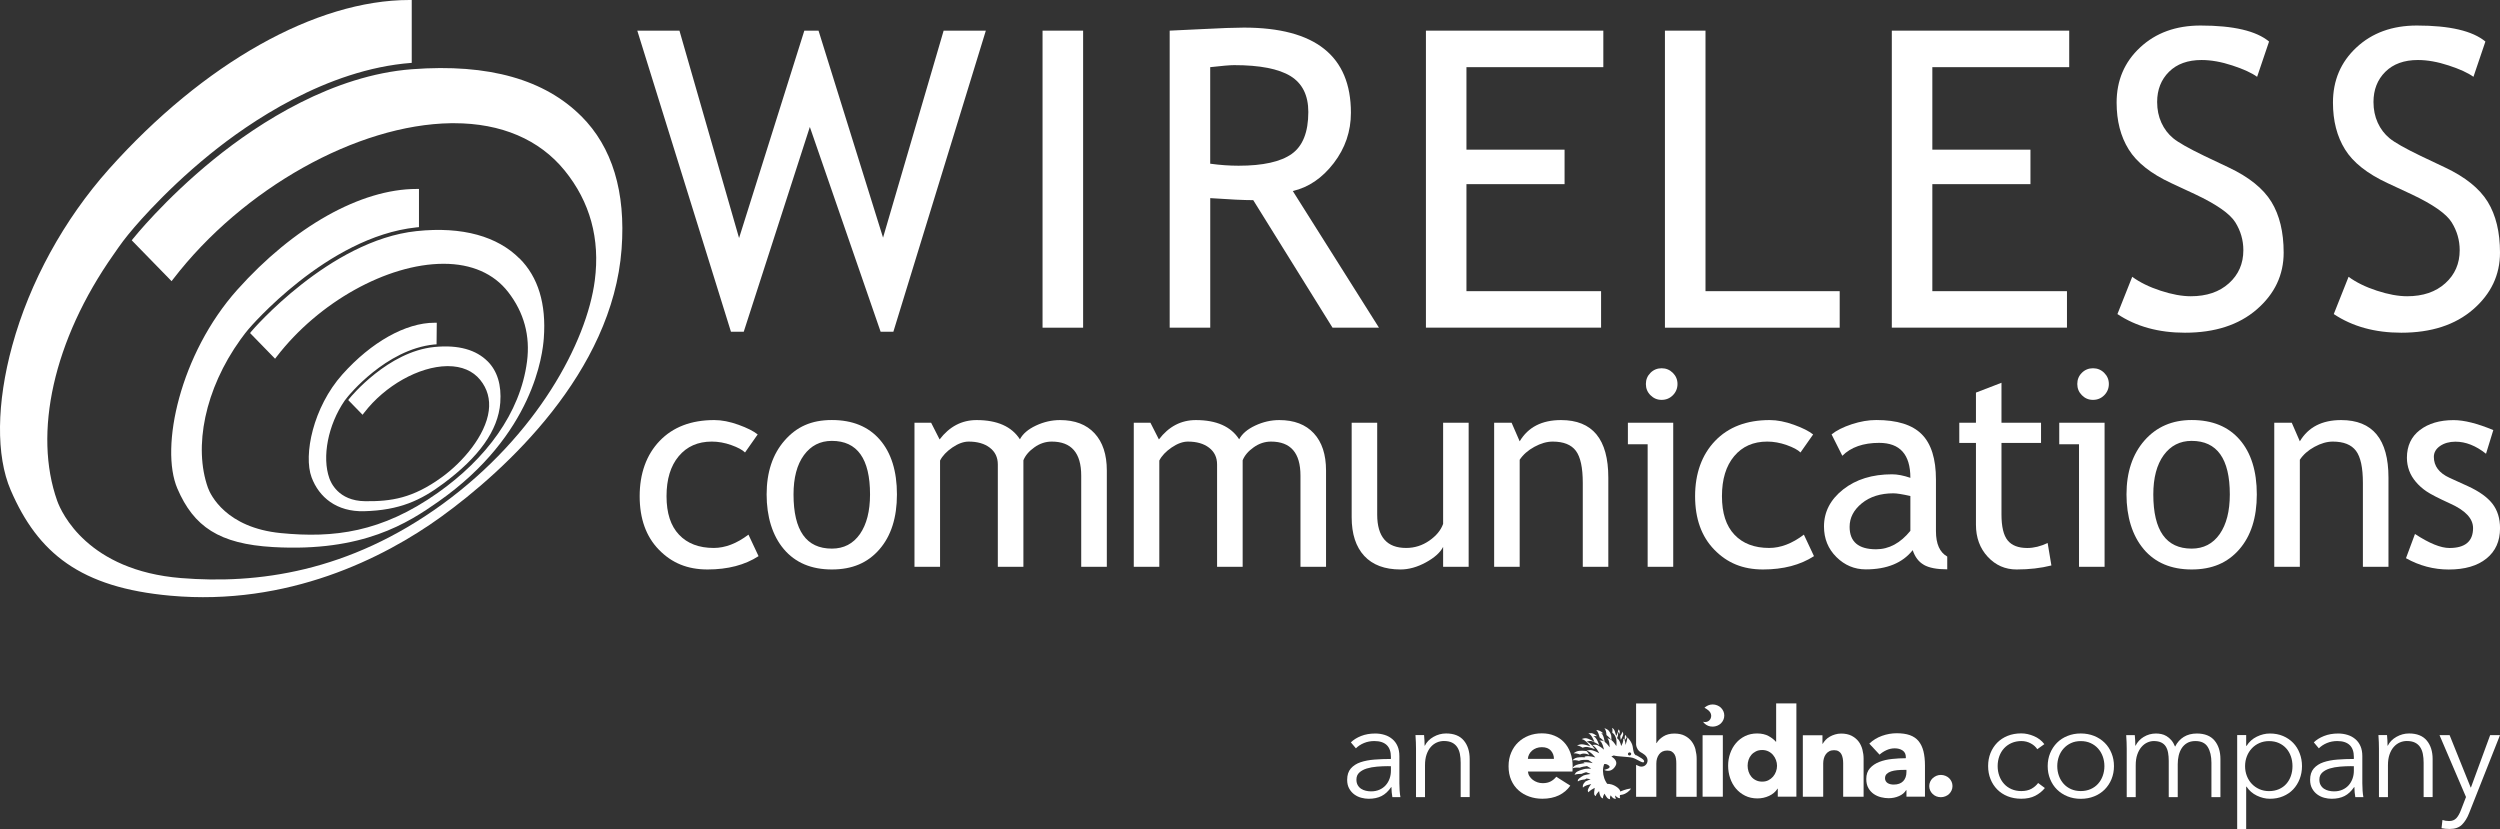
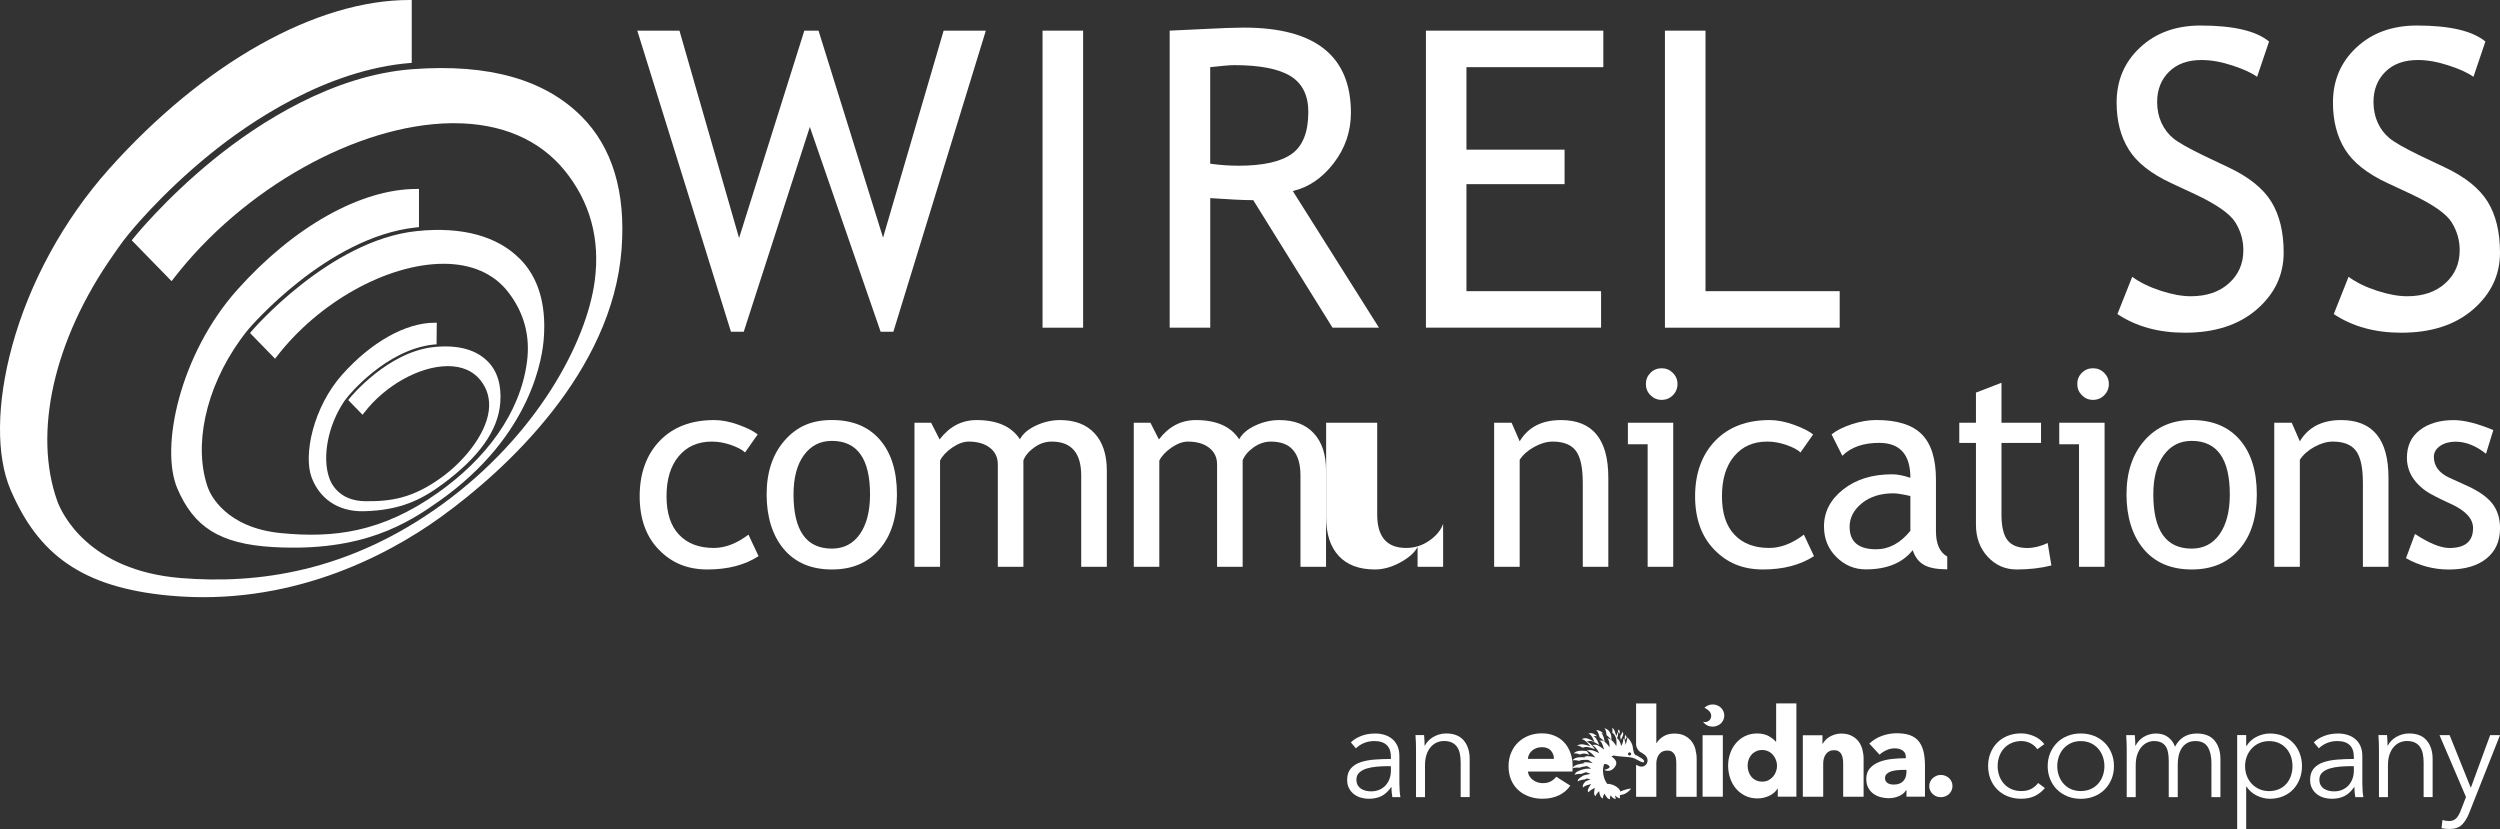
<svg xmlns="http://www.w3.org/2000/svg" id="Layer_2" data-name="Layer 2" viewBox="0 0 566.93 187.99">
  <rect x="0" y="0" width="566.93" height="187.99" fill="#333333" stroke="none" />
  <defs>
    <style>
      .cls-1 {
        fill: #fff;
      }
    </style>
  </defs>
  <g id="Layer_1-2" data-name="Layer 1">
    <g>
      <g>
        <polygon class="cls-1" points="213.99 6.95 200.25 53.89 185.62 6.95 182.4 6.95 167.6 53.98 154.08 6.95 144.52 6.95 165.76 75.23 168.66 75.23 183.65 28.79 199.7 75.23 202.59 75.23 223.56 6.95 213.99 6.95" />
        <rect class="cls-1" x="236.42" y="6.95" width="9.2" height="67.36" />
        <path class="cls-1" d="M279.87,14.77c5.82,0,10.08.83,12.78,2.48,2.69,1.66,4.04,4.37,4.04,8.14,0,4.57-1.26,7.74-3.77,9.52-2.51,1.78-6.53,2.67-12.04,2.67-2.08,0-4.23-.15-6.44-.46V15.23c2.7-.31,4.51-.46,5.43-.46M293.16,43.32c3.59-.83,6.68-2.93,9.29-6.32,2.6-3.39,3.9-7.2,3.9-11.43,0-12.87-8.09-19.31-24.27-19.31-2.03,0-5.25.12-9.68.35-4.43.23-6.81.34-7.15.34v67.36h9.2v-29.38c4.44.31,7.69.46,9.75.46l17.98,28.92h10.53l-19.54-30.99" />
        <polygon class="cls-1" points="363.59 15.23 332.55 15.23 332.55 33.94 354.8 33.94 354.8 41.76 332.55 41.76 332.55 66.03 363.08 66.03 363.08 74.3 323.36 74.3 323.36 6.95 363.59 6.95 363.59 15.23" />
        <polygon class="cls-1" points="417.19 74.31 377.56 74.31 377.56 6.95 386.76 6.95 386.76 66.03 417.19 66.03 417.19 74.31" />
-         <polygon class="cls-1" points="469.24 15.23 438.2 15.23 438.2 33.94 460.45 33.94 460.45 41.76 438.2 41.76 438.2 66.03 468.73 66.03 468.73 74.3 429.01 74.3 429.01 6.95 469.24 6.95 469.24 15.23" />
        <path class="cls-1" d="M480.17,71.23l3.36-8.46c1.72,1.26,3.85,2.31,6.42,3.15,2.56.84,4.85,1.26,6.87,1.26,3.59,0,6.47-.98,8.64-2.94,2.18-1.96,3.27-4.46,3.27-7.5,0-2.27-.61-4.38-1.82-6.32-1.21-1.95-4.25-4.07-9.12-6.37l-5.43-2.53c-4.6-2.14-7.81-4.69-9.63-7.63-1.83-2.94-2.74-6.48-2.74-10.62,0-5.03,1.77-9.2,5.33-12.51,3.55-3.31,8.12-4.97,13.7-4.97,7.45,0,12.63,1.21,15.54,3.63l-2.71,8c-1.23-.89-3.1-1.75-5.61-2.57-2.51-.83-4.85-1.24-6.99-1.24-3.12,0-5.59.89-7.38,2.67-1.79,1.78-2.69,4.06-2.69,6.85,0,1.72.32,3.28.96,4.69.64,1.41,1.54,2.59,2.69,3.54,1.15.95,3.5,2.28,7.06,4l5.52,2.62c4.6,2.17,7.82,4.77,9.68,7.79,1.85,3.02,2.78,6.86,2.78,11.52,0,5.06-2.03,9.35-6.09,12.87-4.06,3.52-9.49,5.29-16.3,5.29-5.97,0-11.08-1.41-15.31-4.23" />
        <path class="cls-1" d="M529.23,71.23l3.36-8.46c1.72,1.26,3.85,2.31,6.42,3.15,2.56.84,4.85,1.26,6.87,1.26,3.59,0,6.47-.98,8.64-2.94,2.18-1.96,3.27-4.46,3.27-7.5,0-2.27-.61-4.38-1.82-6.32-1.21-1.95-4.25-4.07-9.12-6.37l-5.43-2.53c-4.6-2.14-7.81-4.69-9.63-7.63-1.83-2.94-2.74-6.48-2.74-10.62,0-5.03,1.77-9.2,5.33-12.51,3.55-3.31,8.12-4.97,13.7-4.97,7.45,0,12.63,1.21,15.54,3.63l-2.71,8c-1.23-.89-3.1-1.75-5.61-2.57-2.51-.83-4.85-1.24-6.99-1.24-3.12,0-5.59.89-7.38,2.67-1.79,1.78-2.69,4.06-2.69,6.85,0,1.72.32,3.28.96,4.69.64,1.41,1.54,2.59,2.69,3.54,1.15.95,3.5,2.28,7.06,4l5.52,2.62c4.6,2.17,7.82,4.77,9.68,7.79,1.85,3.02,2.78,6.86,2.78,11.52,0,5.06-2.03,9.35-6.09,12.87-4.06,3.52-9.49,5.29-16.3,5.29-5.97,0-11.08-1.41-15.31-4.23" />
        <g>
          <g>
            <path class="cls-1" d="M171.82,98.52l-2.87,4.09c-.59-.59-1.63-1.15-3.12-1.68s-2.97-.79-4.41-.79c-3.15,0-5.65,1.1-7.5,3.31-1.85,2.2-2.77,5.23-2.77,9.07s.94,6.74,2.84,8.74c1.89,2,4.51,3,7.87,3,2.6,0,5.22-1.01,7.87-3.02l2.29,4.88c-3.11,2.01-6.96,3.02-11.56,3.02s-8.13-1.49-11.04-4.48c-2.91-2.99-4.36-7.03-4.36-12.14s1.51-9.38,4.53-12.53c3.02-3.15,7.15-4.73,12.4-4.73,1.69,0,3.52.36,5.49,1.07,1.97.71,3.43,1.45,4.36,2.2" />
            <path class="cls-1" d="M182.31,103.21c1.58-2.15,3.68-3.23,6.33-3.23,5.77,0,8.66,4.05,8.66,12.14,0,3.8-.77,6.8-2.3,9-1.54,2.19-3.65,3.29-6.36,3.29-5.8,0-8.69-4.1-8.69-12.29,0-3.78.78-6.75,2.36-8.91M177.75,124.53c2.6,3.07,6.23,4.61,10.89,4.61s8.15-1.52,10.79-4.56c2.64-3.04,3.97-7.19,3.97-12.46s-1.29-9.42-3.87-12.4c-2.58-2.98-6.21-4.47-10.89-4.47s-8.01,1.55-10.72,4.65c-2.71,3.1-4.07,7.18-4.07,12.22s1.3,9.34,3.9,12.41" />
            <path class="cls-1" d="M250.99,128.53h-5.8v-20.68c0-5.14-2.23-7.71-6.68-7.71-1.41,0-2.71.43-3.93,1.3-1.22.86-2.06,1.84-2.5,2.94v24.16h-5.8v-23.21c0-1.61-.6-2.87-1.81-3.8-1.21-.93-2.81-1.39-4.8-1.39-1.16,0-2.39.45-3.7,1.34-1.31.9-2.24,1.88-2.79,2.96v24.1h-5.8v-32.67h3.78l1.92,3.78c2.24-2.93,5.03-4.39,8.39-4.39,4.68,0,7.95,1.46,9.82,4.36.65-1.24,1.86-2.28,3.63-3.11,1.77-.83,3.59-1.25,5.46-1.25,3.38,0,5.99,1,7.84,3,1.85,2,2.78,4.81,2.78,8.44v21.84" />
            <path class="cls-1" d="M300.71,128.53h-5.8v-20.68c0-5.14-2.22-7.71-6.68-7.71-1.4,0-2.71.43-3.93,1.3-1.22.86-2.06,1.84-2.5,2.94v24.16h-5.8v-23.21c0-1.61-.6-2.87-1.81-3.8-1.21-.93-2.81-1.39-4.8-1.39-1.16,0-2.39.45-3.7,1.34-1.31.9-2.24,1.88-2.79,2.96v24.1h-5.79v-32.67h3.78l1.92,3.78c2.23-2.93,5.03-4.39,8.38-4.39,4.68,0,7.95,1.46,9.82,4.36.65-1.24,1.86-2.28,3.63-3.11,1.77-.83,3.59-1.25,5.46-1.25,3.38,0,5.99,1,7.84,3,1.85,2,2.77,4.81,2.77,8.44v21.84" />
-             <path class="cls-1" d="M306.52,95.86h5.79v20.83c0,5.05,2.19,7.57,6.56,7.57,1.91,0,3.66-.55,5.25-1.65,1.58-1.1,2.63-2.37,3.14-3.81v-22.94h5.79v32.67h-5.79v-4.51c-.65,1.28-1.96,2.45-3.92,3.52-1.96,1.07-3.88,1.6-5.75,1.6-3.58,0-6.32-1.03-8.22-3.08-1.9-2.06-2.85-4.97-2.85-8.76v-21.44" />
+             <path class="cls-1" d="M306.52,95.86h5.79v20.83c0,5.05,2.19,7.57,6.56,7.57,1.91,0,3.66-.55,5.25-1.65,1.58-1.1,2.63-2.37,3.14-3.81v-22.94v32.67h-5.79v-4.51c-.65,1.28-1.96,2.45-3.92,3.52-1.96,1.07-3.88,1.6-5.75,1.6-3.58,0-6.32-1.03-8.22-3.08-1.9-2.06-2.85-4.97-2.85-8.76v-21.44" />
            <path class="cls-1" d="M364.72,128.53h-5.79v-19c0-3.48-.52-5.91-1.57-7.3-1.04-1.39-2.8-2.09-5.26-2.09-1.32,0-2.7.4-4.15,1.19-1.45.79-2.55,1.77-3.33,2.93v24.28h-5.79v-32.67h3.96l1.83,4.21c1.91-3.21,5.03-4.82,9.37-4.82,7.16,0,10.73,4.35,10.73,13.05v20.22" />
            <path class="cls-1" d="M376.81,83.51c1,0,1.84.35,2.55,1.05.7.7,1.05,1.54,1.05,2.52s-.35,1.84-1.05,2.55c-.7.7-1.55,1.05-2.55,1.05s-1.81-.35-2.52-1.05-1.05-1.55-1.05-2.55.35-1.84,1.04-2.53c.69-.69,1.54-1.04,2.53-1.04M379.43,128.53h-5.79v-27.78h-4.48v-4.88h10.28v32.67" />
            <path class="cls-1" d="M411.17,98.52l-2.87,4.09c-.59-.59-1.63-1.15-3.13-1.68s-2.97-.79-4.41-.79c-3.15,0-5.65,1.1-7.5,3.31-1.85,2.2-2.77,5.23-2.77,9.07s.94,6.74,2.84,8.74c1.89,2,4.51,3,7.87,3,2.6,0,5.23-1.01,7.87-3.02l2.29,4.88c-3.11,2.01-6.96,3.02-11.56,3.02s-8.13-1.49-11.04-4.48c-2.91-2.99-4.36-7.03-4.36-12.14s1.51-9.38,4.53-12.53c3.02-3.15,7.15-4.73,12.4-4.73,1.69,0,3.52.36,5.49,1.07,1.97.71,3.42,1.45,4.36,2.2" />
            <path class="cls-1" d="M425.45,124.56c-4.01,0-6.01-1.7-6.01-5.09,0-2.06.92-3.83,2.77-5.34,1.85-1.5,4.24-2.26,7.17-2.26.73,0,2.01.2,3.84.61v7.9c-2.26,2.78-4.85,4.18-7.78,4.18M436.29,128.1c1.17.67,2.93,1.01,5.29,1.01v-2.9c-1.71-.96-2.56-2.87-2.56-5.74v-11.71c0-4.7-1.07-8.12-3.22-10.28-2.15-2.16-5.59-3.23-10.32-3.23-1.77,0-3.62.32-5.57.96-1.94.64-3.46,1.41-4.56,2.3l2.44,4.85c1.95-1.95,4.74-2.93,8.35-2.93,4.72,0,7.08,2.64,7.08,7.93-1.55-.53-2.93-.8-4.15-.8-4.5,0-8.19,1.15-11.09,3.43-2.9,2.29-4.35,5.09-4.35,8.4,0,2.77.94,5.08,2.82,6.94,1.88,1.86,4.1,2.79,6.66,2.79,4.78,0,8.33-1.45,10.64-4.36.51,1.55,1.35,2.65,2.52,3.32" />
            <path class="cls-1" d="M448.09,118.98v-18.54h-3.78v-4.58h3.78v-6.83l5.79-2.23v9.06h8.97v4.58h-8.97v16.23c0,2.74.46,4.7,1.39,5.86.93,1.16,2.42,1.74,4.47,1.74,1.48,0,3.02-.38,4.61-1.13l.85,5.09c-2.4.61-5.03.91-7.9.91-2.58,0-4.76-.96-6.54-2.88-1.78-1.92-2.67-4.35-2.67-7.28" />
            <path class="cls-1" d="M474.63,83.51c1,0,1.85.35,2.55,1.05.7.7,1.05,1.54,1.05,2.52s-.35,1.84-1.05,2.55c-.7.7-1.55,1.05-2.55,1.05s-1.81-.35-2.51-1.05c-.7-.7-1.05-1.55-1.05-2.55s.34-1.84,1.03-2.53c.69-.69,1.54-1.04,2.53-1.04M477.26,128.53h-5.8v-27.78h-4.48v-4.88h10.28v32.67" />
            <path class="cls-1" d="M490.67,103.21c1.58-2.15,3.68-3.23,6.33-3.23,5.77,0,8.66,4.05,8.66,12.14,0,3.8-.77,6.8-2.3,9-1.54,2.19-3.65,3.29-6.36,3.29-5.79,0-8.69-4.1-8.69-12.29,0-3.78.79-6.75,2.36-8.91M486.12,124.53c2.6,3.07,6.23,4.61,10.89,4.61s8.15-1.52,10.8-4.56c2.64-3.04,3.97-7.19,3.97-12.46s-1.29-9.42-3.87-12.4c-2.58-2.98-6.21-4.47-10.89-4.47-4.43,0-8,1.55-10.72,4.65-2.71,3.1-4.07,7.18-4.07,12.22s1.3,9.34,3.9,12.41" />
          </g>
          <path class="cls-1" d="M541.64,128.53h-5.8v-19c0-3.48-.52-5.91-1.57-7.3-1.05-1.39-2.8-2.09-5.26-2.09-1.32,0-2.7.4-4.15,1.19-1.45.79-2.55,1.77-3.32,2.93v24.28h-5.8v-32.67h3.97l1.83,4.21c1.91-3.21,5.03-4.82,9.36-4.82,7.16,0,10.74,4.35,10.74,13.05v20.22" />
          <path class="cls-1" d="M545.61,126.58l2.04-5.49c3.23,2.12,5.83,3.18,7.81,3.18,3.58,0,5.36-1.51,5.36-4.52,0-2.15-1.73-4-5.18-5.55-2.67-1.22-4.46-2.14-5.38-2.77-.93-.63-1.73-1.35-2.41-2.15s-1.19-1.66-1.52-2.56c-.33-.91-.51-1.88-.51-2.91,0-2.68.98-4.78,2.93-6.28,1.95-1.5,4.5-2.26,7.66-2.26,2.38,0,5.38.75,9,2.26l-1.65,5.37c-2.3-1.83-4.61-2.74-6.92-2.74-1.38,0-2.55.33-3.49.97-.94.65-1.42,1.48-1.42,2.47,0,2.09,1.19,3.68,3.57,4.76l4.15,1.89c2.54,1.16,4.39,2.48,5.55,3.96,1.16,1.49,1.74,3.35,1.74,5.58,0,2.93-1.03,5.22-3.08,6.87-2.05,1.66-4.9,2.49-8.54,2.49-3.44,0-6.67-.86-9.7-2.56" />
        </g>
        <path class="cls-1" d="M110.56,81.92c-2.56-2.55-6.51-3.78-12.07-3.23-10.48,1.05-18.89,11.23-19.24,11.67l-.28.36,3.25,3.34.37-.48c4.71-6.13,12.44-10.47,18.8-10.55.06,0,.13,0,.19,0,3.13,0,5.65,1.07,7.31,3.11,1.64,2.02,2.29,4.38,1.95,7.02-.73,5.59-5.86,11.59-10.62,15.04-6.64,4.83-11.55,5.52-17.41,5.46-6.18-.06-7.84-4.41-8.12-5.2-1.7-4.78-.33-12.09,3.48-17.62.05-.05.2-.27.25-.32l.4-.51c.09-.11,8.65-10.79,19.63-11.89.19-.02.36-.02.55-.03l.05-4.9h-.52c-6.52,0-14.33,4.38-20.89,11.72-6.66,7.46-8.86,18.31-6.98,23.34,1.68,4.51,5.67,7.85,11.93,7.68,8.07-.22,12.85-2.48,17.9-6.24,8.08-5.98,12.49-12.06,12.96-18.36.3-4.04-.67-7.2-2.88-9.41Z" />
        <path class="cls-1" d="M131.8,26.33c-8.2-8.18-20.77-11.98-38.4-10.63-17.87,1.36-34.5,11.98-44.86,20.38-11.21,9.09-18.31,17.97-18.38,18.06l-.28.36,9.03,9.26.37-.48c15.78-20.52,41.7-35.05,63.04-35.34.21,0,.43,0,.64,0,10.71,0,19.37,3.7,25.08,10.72,5.77,7.1,8.08,15.5,6.84,24.96-1.82,13.96-13.11,35.12-34.52,50.69-21.31,15.5-42.1,18.18-59.3,16.78-21.12-1.71-27.11-14.77-28.09-17.52-5.43-15.29-.94-36.38,12.8-55.88.71-1.01,1.38-2.02,2.17-3.05l1.1-1.4c.3-.37,7.35-9.17,18.6-18.29,8.75-7.1,26.32-19.22,45.64-20.69.03,0,.06,0,.09,0V0h-.52c-21.22,0-46.68,14.33-68.12,38.32C14.52,49.76,6.72,63.98,2.78,78.37c-3.58,13.05-3.71,24.99-.36,32.76,6.18,14.34,15.85,22.13,36.25,23.96,26.55,2.39,48.33-8.48,61.32-17.86,14.66-10.58,38.89-32.82,40.97-60.76.97-12.97-2.11-23.11-9.15-30.14Z" />
        <path class="cls-1" d="M117.78,58.6c-4.92-4.92-12.8-7.31-23.33-6.19-19.73,2.09-37.3,22.55-37.46,22.76l-.28.36,5.67,5.82.37-.48c9.51-12.36,25.05-21.02,37.79-21.05h.07c6.31,0,11.37,2.21,14.62,6.4,3.6,4.63,5.04,9.94,4.28,15.78-1.53,11.74-9.35,22.09-20.24,29.77-12.72,8.97-23.58,10.3-35.6,9.12-12.41-1.22-15.95-8.68-16.52-10.29-3.27-9.2-.75-22.3,7.39-33.61.33-.46,1.02-1.37,1.02-1.37l.79-.97c.17-.21,17.78-20.94,38.04-23.08.2-.02.41-.04.62-.06v-8.66h-.52c-12.68,0-27.89,8.55-40.69,22.87-12.95,14.49-17.6,35.74-13.57,45.09,3.71,8.62,9.46,12.55,21.71,13.25,20.39,1.16,30.58-5.47,37.48-10.31,21.71-15.24,23.65-33.63,23.9-37.05.58-7.78-1.27-13.87-5.51-18.1Z" />
      </g>
      <g>
        <g>
          <path class="cls-1" d="M356.62,173.87v.56c0,.19,0,.36-.03.53h-10.1c.04.39.15.75.35,1.06.2.32.45.59.76.83.31.23.65.42,1.04.55.38.13.78.2,1.19.2.73,0,1.34-.13,1.85-.41.5-.27.91-.62,1.23-1.05l3.19,2.02c-.65.95-1.52,1.68-2.59,2.2-1.07.51-2.32.77-3.74.77-1.05,0-2.03-.16-2.97-.49-.93-.33-1.75-.8-2.45-1.43-.7-.62-1.25-1.39-1.65-2.31-.4-.91-.6-1.96-.6-3.13s.2-2.17.59-3.09c.39-.92.92-1.71,1.6-2.35.67-.64,1.46-1.14,2.38-1.5.91-.35,1.9-.53,2.97-.53s1.97.17,2.83.52c.86.35,1.6.84,2.21,1.5.62.65,1.1,1.45,1.44,2.38.34.93.52,2,.52,3.19ZM352.39,172.1c0-.73-.23-1.35-.69-1.88-.46-.52-1.14-.78-2.06-.78-.45,0-.86.07-1.23.21-.37.14-.7.33-.98.57-.28.24-.5.53-.67.85-.17.33-.26.67-.28,1.02h5.91Z" />
          <rect class="cls-1" x="386.1" y="166.73" width="4.59" height="13.94" />
          <path class="cls-1" d="M403.15,180.67v-1.82h-.06c-.45.71-1.09,1.26-1.92,1.64-.83.38-1.71.57-2.64.57-1.05,0-1.98-.21-2.8-.62-.82-.41-1.52-.96-2.09-1.64-.57-.68-1-1.47-1.3-2.36-.3-.9-.45-1.83-.45-2.8s.15-1.9.46-2.78c.31-.89.75-1.67,1.32-2.34.57-.67,1.26-1.2,2.07-1.6.81-.39,1.72-.59,2.73-.59s1.89.2,2.6.59c.71.39,1.26.82,1.65,1.29h.06v-8.7h4.59v21.16h-4.23ZM402.98,173.67c0-.45-.08-.89-.24-1.32-.16-.43-.38-.81-.67-1.15-.29-.34-.64-.61-1.05-.81-.41-.2-.88-.31-1.4-.31s-1.02.1-1.43.31c-.41.21-.76.47-1.04.8-.28.33-.49.7-.63,1.13-.14.43-.21.87-.21,1.32s.07.89.21,1.33c.14.44.35.83.63,1.16.28.34.62.61,1.04.81.41.21.89.31,1.43.31s.99-.1,1.4-.31c.41-.21.76-.48,1.05-.81.29-.34.51-.72.67-1.15.16-.43.24-.87.24-1.32Z" />
          <path class="cls-1" d="M417.98,180.67v-7.61c0-.39-.03-.76-.1-1.12-.07-.35-.17-.67-.32-.94-.15-.27-.36-.48-.63-.64-.27-.16-.61-.24-1.02-.24s-.77.08-1.08.24c-.31.16-.56.38-.77.66-.21.28-.36.6-.46.97-.1.36-.15.74-.15,1.13v7.56h-4.62v-13.94h4.45v1.93h.06c.17-.3.39-.59.66-.88.27-.29.59-.54.95-.74.36-.21.76-.37,1.19-.5.43-.13.89-.2,1.37-.2.93,0,1.73.17,2.38.5.65.34,1.18.77,1.58,1.3.4.53.69,1.14.87,1.83.18.69.27,1.38.27,2.07v8.62h-4.62Z" />
          <path class="cls-1" d="M423.91,168.63c.82-.78,1.78-1.37,2.87-1.76s2.21-.59,3.34-.59,2.17.14,2.98.43c.81.29,1.47.74,1.97,1.34.5.61.87,1.37,1.11,2.3.23.92.35,2.02.35,3.29v7.03h-4.2v-1.48h-.08c-.35.58-.89,1.03-1.61,1.34-.72.32-1.5.48-2.34.48-.56,0-1.14-.07-1.74-.22-.6-.15-1.14-.39-1.64-.73-.49-.34-.9-.78-1.22-1.34-.32-.56-.48-1.25-.48-2.07,0-1.01.28-1.82.83-2.44.55-.62,1.26-1.09,2.13-1.43.87-.34,1.83-.56,2.9-.67,1.06-.11,2.1-.17,3.11-.17v-.22c0-.69-.24-1.2-.73-1.53-.49-.33-1.08-.49-1.79-.49-.65,0-1.28.14-1.89.42-.61.28-1.12.62-1.55,1.01l-2.32-2.49ZM432.34,174.59h-.59c-.5,0-1.01.02-1.53.07-.51.05-.97.14-1.37.27-.4.13-.73.32-.99.57-.26.25-.39.58-.39.99,0,.26.06.49.18.67.12.19.27.34.46.45.19.11.4.19.64.24.24.05.48.07.7.07.93,0,1.65-.26,2.14-.77.49-.51.74-1.21.74-2.09v-.48Z" />
          <path class="cls-1" d="M390.81,161.28c-.14-.31-.33-.57-.56-.8-.23-.22-.51-.4-.84-.53-.33-.13-.67-.2-1.02-.2-.37,0-.72.07-1.04.21-.31.14-.59.32-.83.53.6.34,1.31.76,1.49,1.51.1.39.02.8-.2,1.14-.25.38-.67.6-1.14.6-.16,0-.32-.03-.48-.07.09.13.2.25.32.37.5.49,1.13.74,1.88.74.35,0,.69-.07,1.02-.2.33-.13.61-.31.84-.53.23-.22.42-.49.56-.8.14-.31.21-.64.21-.99s-.07-.69-.21-.99Z" />
          <path class="cls-1" d="M384.5,169.98c-.18-.69-.47-1.3-.87-1.83-.4-.53-.92-.97-1.57-1.3-.64-.34-1.44-.5-2.39-.5s-1.8.22-2.49.66c-.69.44-1.19.94-1.51,1.5h-.06v-8.98h-4.59v9.34c.1.87.57,1.44,1,1.69.61.34,1.37.77,1.56,1.55.1.39.02.8-.2,1.14-.25.38-.67.6-1.14.6-.15,0-.3-.03-.45-.07l-.77-.33v7.24h4.59v-7.53c0-.84.21-1.54.64-2.11.43-.57,1.04-.85,1.85-.85.41,0,.75.08,1.01.24.26.16.47.37.63.64.16.27.27.58.32.94.06.35.08.73.08,1.12v7.56h4.62v-8.62c0-.69-.09-1.38-.27-2.07Z" />
          <path class="cls-1" d="M442.77,178.26c0,.35-.07.69-.21.99-.14.31-.33.57-.56.8-.23.22-.51.4-.84.53-.33.13-.67.2-1.02.2-.75,0-1.37-.25-1.88-.74-.5-.49-.76-1.09-.76-1.78,0-.34.07-.66.2-.97.13-.31.32-.57.56-.8.24-.22.52-.41.84-.55.32-.14.66-.21,1.04-.21.35,0,.69.07,1.02.2.33.13.61.31.84.53.23.22.42.49.56.8.14.31.21.64.21.99Z" />
          <g>
            <path class="cls-1" d="M367.3,166.48c0-.3,0-.56,0-.64-.02-.14-.07-.29-.28-.43-.02.17-.07.38-.14.59.27.11.35.34.42.48Z" />
            <path class="cls-1" d="M359.37,169.41c.8-.17,2.31.5,2.31.5,0,0-.93-1.49-1.88-1.7.16-.09.53-.18.75-.18.82-.03,2.11.94,2.11.94,0,0-.57-1.84-1.33-1.98.16-.08.56-.07.72-.06.04,0,.08.01.12.02-.38-.32-.87-.66-1.27-.69-.16-.01-.57,0-.72.08.76.12,1.4,1.94,1.4,1.94,0,0-1.33-.94-2.14-.88-.23.01-.59.11-.75.2.96.19,1.94,1.65,1.94,1.65,0,0-1.53-.62-2.32-.43-.24.06-.56.15-.69.26.39-.01.85.21,1.26.47.15-.06.34-.1.49-.13Z" />
            <path class="cls-1" d="M368.1,166.59h0c0-.12,0-.23-.01-.29-.03-.15-.19-.34-.19-.4-.01.26-.26.76-.47.97.04.3.03.67.13.91.12-.14.39-.72.54-1.19Z" />
            <path class="cls-1" d="M370.99,171.3c-.54-.37-.56-.9-.74-1.99-.18-1.1-1.19-2.1-1.19-2.1,0,0-.11.82-.44,1.73-.03-.33-.05-.73-.14-.94-.02-.05-.04-.11-.08-.18.13-.03.32-.29.47-.55-.04-.2-.11-.41-.21-.62-.03.06-.11.17-.19.27,0,0,0,0,0,0,0,.24-.04.59-.06.9-.06-.12-.15-.25-.34-.35.21.69-.44,1.71-.44,1.71,0,0-.15-1-.69-1.57-.06-.06-.15-.15-.25-.23.16-.34.37-.93.19-1.37,0,0,0,0,0,0-.12.38-.28.75-.38.86-.14-.33-.24-1.02-.42-1.3-.08-.13-.19-.37-.52-.49.15.31.13.73.06,1.08.72.43.91,1.51.91,1.51,0,0,0,0,0-.01.12.67.01,1.54.01,1.54,0,0-.53-.92-1.12-1.38,0-.01.03-.5-.04-1-.06-.24-.32-1.09-.96-1.43-.15-.08-.4-.23-.64-.26.4.26.49,1.07.52,1.56.58.43,1.1,1.11,1.12,1.14-.08-.06-.16-.11-.24-.16-.21-.11-.49-.22-.68-.24.53.42.52,2.04.52,2.04,0,0-.54-.81-1.12-1.24-.04-.26-.26-1.64-.8-1.98.15,0,.35.04.54.1-.29-.27-.65-.54-.97-.65-.23-.08-.54-.16-.73-.14.44.25.69,1.17.81,1.67h0c.45.3.88.74,1.07.94-.14-.09-.27-.16-.41-.19-.15-.03-.54-.08-.71-.02.71.22,1.03,2.05,1.03,2.05,0,0-1.13-1.07-1.92-1.13-.22-.02-.59.03-.75.1.89.31,1.6,1.84,1.6,1.84,0,0-1.37-.8-2.16-.72-.24.02-.56.07-.7.16,0,0,0,0,0,0,.91.1,1.98,1.52,1.98,1.52,0,0-1.35-.45-2.26-.24-.06.01-.13.04-.21.07.12.07.19.12.19.12,0,0,0,0,0,0,0,0,0,0-.02,0,0,0-.01,0-.02,0-.02,0-.03,0-.06,0,0,0-.01,0-.02,0-.02,0-.03,0-.05,0,0,0,0,0,0,0-.04,0-.08,0-.12,0-.02,0-.03,0-.05,0-.51-.03-1.46-.04-1.97.22-.22.11-.5.34-.62.5.48-.12,1.03-.04,1.51.1,0,0,0,0,0,0,.02-.01.05-.02.07-.04.53-.25,1.52-.21,2.02-.17.58.33,1.02.72,1.02.72,0,0-1.35-.33-2.14-.15.2.09.32.16.32.16,0,0-.15.01-.38.05h0c-.52.07-1.44.24-1.92.55-.17.11-.45.4-.46.56.52-.19,1.11-.19,1.61-.13.5-.21,1.22-.32,1.66-.37.55.27.95.59.95.59,0,0-.75-.04-1.46.05.02,0,.03.01.03.01,0,0-.03,0-.07.02,0,0,0,0,0,0,0,0,0,0,0,0-.01,0-.03,0-.04.01,0,0-.01,0-.02,0-.01,0-.03,0-.04.01,0,0-.02,0-.03,0-.02,0-.03,0-.05.02,0,0-.02,0-.02,0-.02,0-.05.01-.07.02,0,0,0,0-.01,0-.09.03-.2.06-.31.1,0,0-.01,0-.02,0-.03.01-.06.02-.09.03,0,0,0,0-.01,0,0,0,0,0,.01,0,0,0,0,0-.01,0,0,0,0,0,0,0,0,0,0,0,0,0-.06.02-.11.04-.17.06,0,0-.01,0-.02,0-.06.02-.11.04-.17.06,0,0,0,0,0,0-.39.15-.75.33-.88.49-.11.14-.29.37-.32.5.46-.17,1.07-.21,1.59-.21h0c.3-.14.7-.28,1.03-.38.58.17,1,.41,1,.41,0,0-.89.12-1.54.32h0c-.14.08-.3.17-.45.27,0,0,0,0,0,0,0,0,0,0-.01,0,0,0,0,0,0,0-.33.21-.66.45-.8.65-.07.15-.12.31-.07.45.38-.28,1.06-.4,1.6-.45h0c.12-.07.25-.15.36-.21.53.07.94.18.94.18,0,0-.59.2-1.13.46,0,0,0,0,0,0h0s0,0,0,0c-.02.02-.04.03-.05.05,0,0-.01.01-.02.02-.08.08-.16.16-.23.25,0,0,0,.01-.01.02,0,0,0-.01.01-.02,0,0,0,.01-.01.02,0,0,0,0,0,0,0,0-.01.01-.02.02-.02.02-.04.05-.06.07-.01.02-.03.04-.04.06,0,.01-.02.03-.03.04-.06.09-.1.18-.13.27,0,0,0,0,0,.01,0,0,0,0,0,0,0,.02-.01.03-.02.05-.04.17-.06.41,0,.58.11-.18.37-.33.66-.46.03-.01.05-.02.08-.03.03-.01.06-.02.09-.04.04-.01.07-.03.11-.04.03-.01.06-.02.09-.03.02,0,.04-.02.07-.02.05-.02.09-.03.14-.04.35-.11.64-.17.64-.17,0,0-.49.6-.69,1.12,0,0,0,0,0,0-.06.15-.1.29-.09.41,0,0,0,0,0,0,0,0,0,0,0,0,0,.02,0,.04,0,.05.03.07.08.22.19.3.08-.18.31-.37.56-.54,0,0,0,0,0,0,.39-.26.82-.47.82-.47,0,0,0,.03-.02.08,0,0,0,0,0,0,0,0,0,0,0,0,0,.01,0,.02,0,.04,0,.01,0,.02,0,.04,0,.01,0,.02,0,.04,0,.01,0,.02,0,.03,0-.01,0-.02,0-.03-.01.04-.02.09-.03.15,0,0,0-.02,0-.03,0,0,0,.02,0,.03,0,.01,0,.03,0,.04,0,.02,0,.05-.01.08,0,.01,0,.03,0,.04,0,.02,0,.04-.01.07,0-.02,0-.04.01-.07-.04.21-.07.45-.07.67,0,0,0,0,0,0,0,.1,0,.19.02.27,0,0,0,0,0,0,0,.03.01.06.02.09,0,0,0,0,0,0,0,0,0,0,0,0,0,.02.01.03.02.05.08.11.18.23.32.28.01-.17.11-.37.23-.54.22-.32.52-.59.52-.59,0,0,.05.62.27,1.09h0s0,0,0,0c.03.06.06.12.09.17,0,0,0,.01.01.02.03.05.07.1.11.14.03.03.06.06.1.09.02.01.03.02.05.03.02,0,.03.02.05.03.02.01.05.02.07.03.01,0,.02,0,.03.01.04.01.09.03.14.04-.22-.35.32-1.08.32-1.08,0,0,.18.43.46.78h0s0,0,0,0h0s0,0,0,0h0s0,0,0,0h0s.05.06.08.1c0,0,0,0,0,.01.02.03.05.05.08.08,0,0,.01.01.02.02.02.02.05.04.07.06,0,0,.02.01.02.02.03.02.06.05.1.07.17.11.32.11.47.11-.14-.13-.09-.41-.02-.61.05-.15.1-.26.1-.26,0,0,.33.54.72.72.16.08.35.09.5.07-.02-.02-.04-.05-.06-.08,0,0,0,0,0-.01-.02-.03-.03-.06-.05-.09,0,0,0-.01,0-.02-.01-.03-.03-.06-.04-.1,0,0,0,0,0-.01-.01-.03-.02-.07-.03-.1-.05-.19-.05-.35-.05-.35,0,0,.46.45.79.58.14.05.27.04.38.02-.14-.18-.06-.67-.06-.67,0,0,.03,0,.03-.02.32-.04.56-.1.69-.13.5-.13,1.44-.7,1.78-1.35-.55.05-1.24.19-2.44.68-.01-.61-1.11-1.36-1.95-1.6-.38-.11-.71-.15-.99-.14,0,0,0,0,0,0-.04-.05-.08-.1-.11-.15-.01-.02-.02-.03-.03-.05-.03-.05-.07-.1-.1-.15-.01-.02-.03-.05-.04-.07-.03-.05-.06-.1-.08-.15-.02-.04-.04-.07-.06-.11-.02-.04-.04-.08-.06-.12-.04-.08-.07-.16-.11-.25,0-.02-.01-.03-.02-.05-.03-.07-.06-.15-.08-.22-.33-.98-.41-2.16,0-3.17.26-.04.59,0,.96.27.98.68-.99,1.05-.99,1.05,0,0,1.53.89,2.59-.9.55-.93-.22-1.69-.93-2.15.16-.08.34-.15.53-.22.85.27,3.29.27,4.25.52.99.26,2.34,1.35,2.59.97.36-.54-1.14-1.16-1.68-1.53ZM369.9,171.05c-.05.19-.25.31-.45.27-.2-.04-.32-.23-.27-.42.05-.19.25-.31.45-.27.2.04.32.23.27.42Z" />
            <path class="cls-1" d="M358.31,171.11c.09-.05.19-.09.25-.12.9-.32,1.88.23,1.88.23,0,0-.25-.47-.63-.89-.31-.05-1.5-.21-2.27.08-.2.08-.61.32-.68.44.44-.07.97.07,1.43.25Z" />
            <polygon class="cls-1" points="359.27 171.69 359.27 171.69 359.27 171.69 359.27 171.69" />
          </g>
        </g>
        <g>
          <path class="cls-1" d="M315.42,171.67c0-1.21-.32-2.12-.96-2.72-.64-.6-1.57-.9-2.8-.9-.84,0-1.62.15-2.35.45-.72.3-1.33.7-1.83,1.2l-1.14-1.35c.58-.58,1.35-1.06,2.3-1.44.95-.38,2.03-.57,3.23-.57.76,0,1.47.11,2.14.32s1.24.53,1.74.95c.5.42.89.95,1.17,1.59.28.64.42,1.39.42,2.26v6.16c0,.54.02,1.1.06,1.68.04.58.1,1.07.18,1.47h-1.83c-.06-.34-.11-.71-.15-1.11-.04-.4-.06-.79-.06-1.17h-.06c-.64.94-1.37,1.62-2.18,2.03s-1.79.62-2.93.62c-.54,0-1.1-.08-1.67-.23-.57-.15-1.09-.4-1.56-.74-.47-.34-.86-.78-1.17-1.33-.31-.54-.47-1.21-.47-1.99,0-1.09.28-1.95.83-2.58.55-.63,1.29-1.11,2.21-1.42.92-.31,1.98-.51,3.17-.6,1.19-.09,2.43-.14,3.71-.14v-.45ZM314.82,173.74c-.84,0-1.69.04-2.54.11-.85.07-1.62.21-2.32.42-.69.21-1.26.52-1.7.92-.44.4-.66.93-.66,1.59,0,.5.09.92.29,1.26.19.34.45.62.77.83.32.21.68.36,1.07.45.39.09.79.14,1.19.14.72,0,1.36-.13,1.92-.38.56-.25,1.03-.59,1.41-1.02.38-.43.67-.93.87-1.49.2-.56.3-1.15.3-1.77v-1.05h-.6Z" />
          <path class="cls-1" d="M322.94,166.7c.04.38.07.8.09,1.26.02.46.03.84.03,1.14h.06c.4-.82,1.05-1.49,1.95-2s1.85-.77,2.86-.77c1.78,0,3.12.53,4.01,1.59.89,1.06,1.34,2.47,1.34,4.21v8.63h-2.04v-7.79c0-.74-.06-1.41-.18-2.01-.12-.6-.33-1.12-.62-1.55-.29-.43-.68-.77-1.17-1.01-.49-.24-1.11-.36-1.85-.36-.54,0-1.07.11-1.58.33-.51.22-.97.56-1.37,1.01-.4.45-.72,1.02-.96,1.71s-.36,1.51-.36,2.45v7.22h-2.04v-10.98c0-.38-.01-.87-.03-1.47-.02-.6-.05-1.14-.09-1.62h1.95Z" />
        </g>
        <g>
          <path class="cls-1" d="M462.01,169.92c-.34-.54-.84-.99-1.49-1.34-.65-.35-1.36-.53-2.12-.53-.82,0-1.56.15-2.23.44-.66.29-1.23.69-1.7,1.2-.47.51-.83,1.11-1.08,1.8-.25.69-.38,1.44-.38,2.24s.13,1.54.38,2.23c.25.68.61,1.28,1.07,1.79.46.51,1.02.91,1.68,1.2.66.29,1.4.44,2.23.44.9,0,1.66-.17,2.29-.51.62-.34,1.13-.78,1.53-1.32l1.53,1.14c-.6.74-1.34,1.33-2.21,1.77-.87.44-1.92.66-3.14.66-1.14,0-2.18-.19-3.1-.56-.92-.37-1.71-.89-2.36-1.55-.65-.66-1.16-1.44-1.52-2.35-.36-.9-.54-1.88-.54-2.95s.18-2.04.54-2.95c.36-.9.87-1.68,1.52-2.35.65-.66,1.44-1.18,2.36-1.55.92-.37,1.95-.56,3.1-.56.94,0,1.9.21,2.87.62.97.41,1.76,1.02,2.36,1.82l-1.59,1.14Z" />
          <path class="cls-1" d="M479.39,173.74c0,1.06-.19,2.04-.56,2.95-.37.9-.89,1.68-1.55,2.35-.66.66-1.45,1.18-2.38,1.55-.92.37-1.93.56-3.04.56s-2.09-.19-3.01-.56c-.92-.37-1.71-.89-2.38-1.55s-1.18-1.44-1.55-2.35c-.37-.9-.56-1.88-.56-2.95s.19-2.04.56-2.95c.37-.9.89-1.68,1.55-2.35s1.45-1.18,2.38-1.55c.92-.37,1.92-.56,3.01-.56s2.11.19,3.04.56c.92.37,1.71.89,2.38,1.55s1.18,1.44,1.55,2.35c.37.9.56,1.88.56,2.95ZM477.22,173.74c0-.78-.13-1.52-.38-2.21-.25-.69-.61-1.29-1.07-1.8-.46-.51-1.02-.92-1.68-1.22-.66-.3-1.4-.45-2.23-.45s-1.56.15-2.21.45c-.65.3-1.21.71-1.67,1.22-.46.51-.82,1.11-1.07,1.8-.25.69-.38,1.43-.38,2.21s.13,1.52.38,2.21c.25.69.61,1.29,1.07,1.8.46.51,1.02.91,1.67,1.2.65.29,1.39.44,2.21.44s1.56-.15,2.23-.44c.66-.29,1.22-.69,1.68-1.2.46-.51.82-1.11,1.07-1.8.25-.69.38-1.43.38-2.21Z" />
          <path class="cls-1" d="M486.14,167.11c.83-.51,1.76-.77,2.78-.77.38,0,.78.04,1.19.12.41.08.81.24,1.2.47.39.23.75.54,1.08.92.33.38.62.87.86,1.47.48-.96,1.14-1.7,1.97-2.21.83-.51,1.82-.77,2.96-.77,1.78,0,3.12.53,4.01,1.59.89,1.06,1.34,2.47,1.34,4.21v8.63h-2.04v-7.79c0-1.48-.28-2.68-.83-3.58-.55-.9-1.49-1.35-2.81-1.35-.74,0-1.37.15-1.88.45-.51.3-.92.7-1.23,1.19-.31.49-.54,1.05-.68,1.67-.14.62-.21,1.26-.21,1.92v7.49h-2.04v-8.21c0-.68-.05-1.3-.15-1.86-.1-.56-.28-1.04-.53-1.43-.25-.39-.6-.69-1.04-.9-.44-.21-1-.32-1.68-.32-.48,0-.97.11-1.46.33-.49.22-.93.56-1.32,1.01-.39.45-.71,1.02-.95,1.71s-.36,1.51-.36,2.45v7.22h-2.04v-10.98c0-.38-.01-.87-.03-1.47-.02-.6-.05-1.14-.09-1.62h1.95c.04.38.07.8.09,1.26.02.46.03.84.03,1.14h.06c.4-.82,1.02-1.49,1.85-2Z" />
          <path class="cls-1" d="M509.37,187.99h-2.04v-21.29h2.04v2.44h.09c.58-.92,1.36-1.62,2.33-2.09.97-.47,1.96-.71,2.96-.71,1.1,0,2.1.19,2.99.57.89.38,1.65.9,2.29,1.56s1.12,1.44,1.47,2.35c.35.9.53,1.87.53,2.92s-.18,2.01-.53,2.92c-.35.9-.84,1.68-1.47,2.35s-1.39,1.18-2.29,1.56c-.89.38-1.89.57-2.99.57-1,0-1.99-.24-2.96-.71-.97-.47-1.75-1.15-2.33-2.03h-.09v9.59ZM519.87,173.74c0-.78-.12-1.52-.36-2.21-.24-.69-.59-1.29-1.04-1.8-.45-.51-1.01-.92-1.67-1.22-.66-.3-1.41-.45-2.26-.45-.78,0-1.5.15-2.17.44-.66.29-1.23.69-1.71,1.2s-.86,1.11-1.13,1.8c-.27.69-.41,1.44-.41,2.24s.14,1.55.41,2.24c.27.69.65,1.29,1.13,1.79.48.5,1.05.9,1.71,1.19.66.29,1.38.44,2.17.44.84,0,1.59-.15,2.26-.44.66-.29,1.22-.69,1.67-1.2.45-.51.8-1.11,1.04-1.8.24-.69.36-1.43.36-2.21Z" />
          <path class="cls-1" d="M533.79,171.67c0-1.21-.32-2.12-.96-2.72-.64-.6-1.57-.9-2.8-.9-.84,0-1.62.15-2.35.45-.72.3-1.33.7-1.83,1.2l-1.14-1.35c.58-.58,1.35-1.06,2.3-1.44.95-.38,2.03-.57,3.23-.57.76,0,1.47.11,2.14.32s1.24.53,1.74.95c.5.42.89.95,1.17,1.59.28.64.42,1.39.42,2.26v6.16c0,.54.02,1.1.06,1.68.04.58.1,1.07.18,1.47h-1.83c-.06-.34-.11-.71-.15-1.11-.04-.4-.06-.79-.06-1.17h-.06c-.64.94-1.37,1.62-2.18,2.03s-1.79.62-2.93.62c-.54,0-1.1-.08-1.67-.23-.57-.15-1.09-.4-1.56-.74-.47-.34-.86-.78-1.17-1.33-.31-.54-.47-1.21-.47-1.99,0-1.09.28-1.95.83-2.58.55-.63,1.29-1.11,2.21-1.42.92-.31,1.98-.51,3.17-.6,1.19-.09,2.43-.14,3.71-.14v-.45ZM533.19,173.74c-.84,0-1.69.04-2.54.11-.85.07-1.62.21-2.32.42-.69.21-1.26.52-1.7.92-.44.4-.66.93-.66,1.59,0,.5.09.92.29,1.26.19.34.45.62.77.83.32.21.68.36,1.07.45.39.09.79.14,1.19.14.72,0,1.36-.13,1.92-.38.56-.25,1.03-.59,1.41-1.02.38-.43.67-.93.87-1.49.2-.56.3-1.15.3-1.77v-1.05h-.6Z" />
          <path class="cls-1" d="M541.31,166.7c.04.38.07.8.09,1.26.02.46.03.84.03,1.14h.06c.4-.82,1.05-1.49,1.95-2s1.85-.77,2.86-.77c1.78,0,3.12.53,4.01,1.59.89,1.06,1.34,2.47,1.34,4.21v8.63h-2.04v-7.79c0-.74-.06-1.41-.18-2.01-.12-.6-.33-1.12-.62-1.55-.29-.43-.68-.77-1.17-1.01-.49-.24-1.11-.36-1.85-.36-.54,0-1.07.11-1.58.33-.51.22-.97.56-1.37,1.01-.4.45-.72,1.02-.96,1.71s-.36,1.51-.36,2.45v7.22h-2.04v-10.98c0-.38-.01-.87-.03-1.47-.02-.6-.05-1.14-.09-1.62h1.95Z" />
          <path class="cls-1" d="M560.28,178.58h.06l4.36-11.88h2.23l-7.01,17.71c-.42,1.08-.96,1.95-1.61,2.6-.65.65-1.59.98-2.81.98-.62,0-1.23-.06-1.83-.18l.21-1.86c.48.16.98.24,1.5.24.7,0,1.25-.22,1.65-.65.4-.43.75-1.05,1.05-1.85l1.14-2.95-6.01-14.04h2.29l4.78,11.88Z" />
        </g>
      </g>
    </g>
  </g>
</svg>